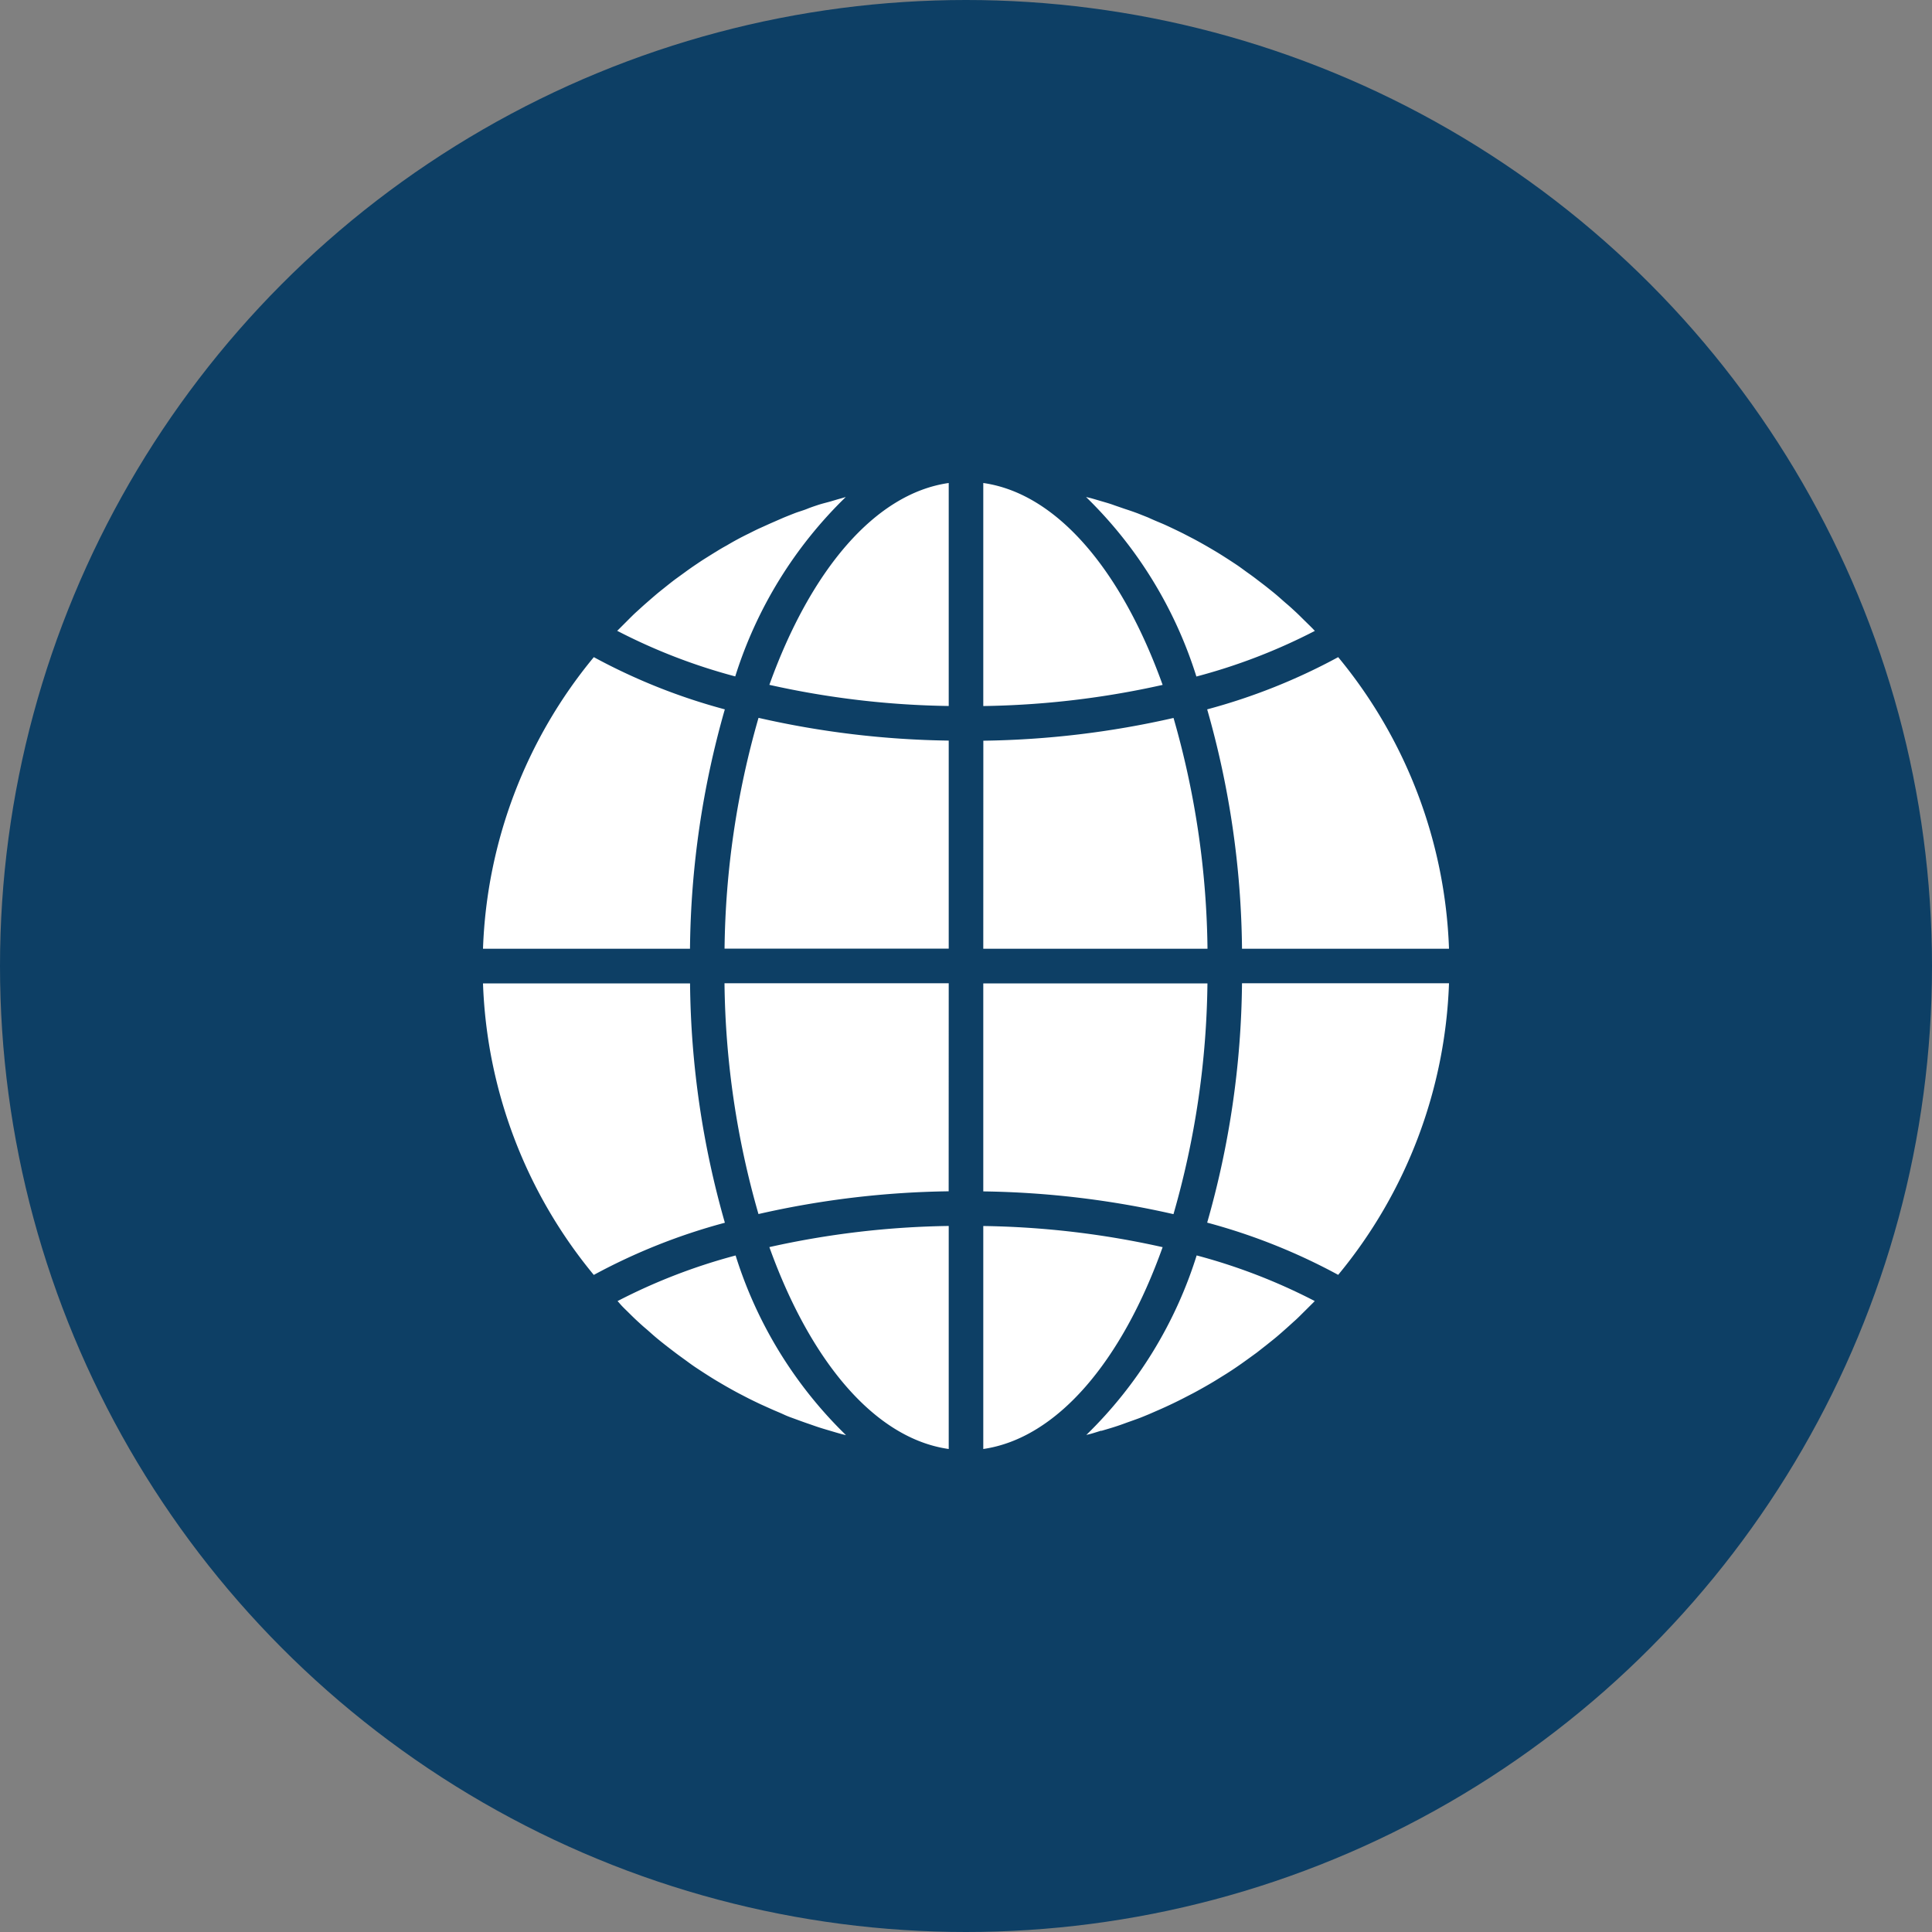
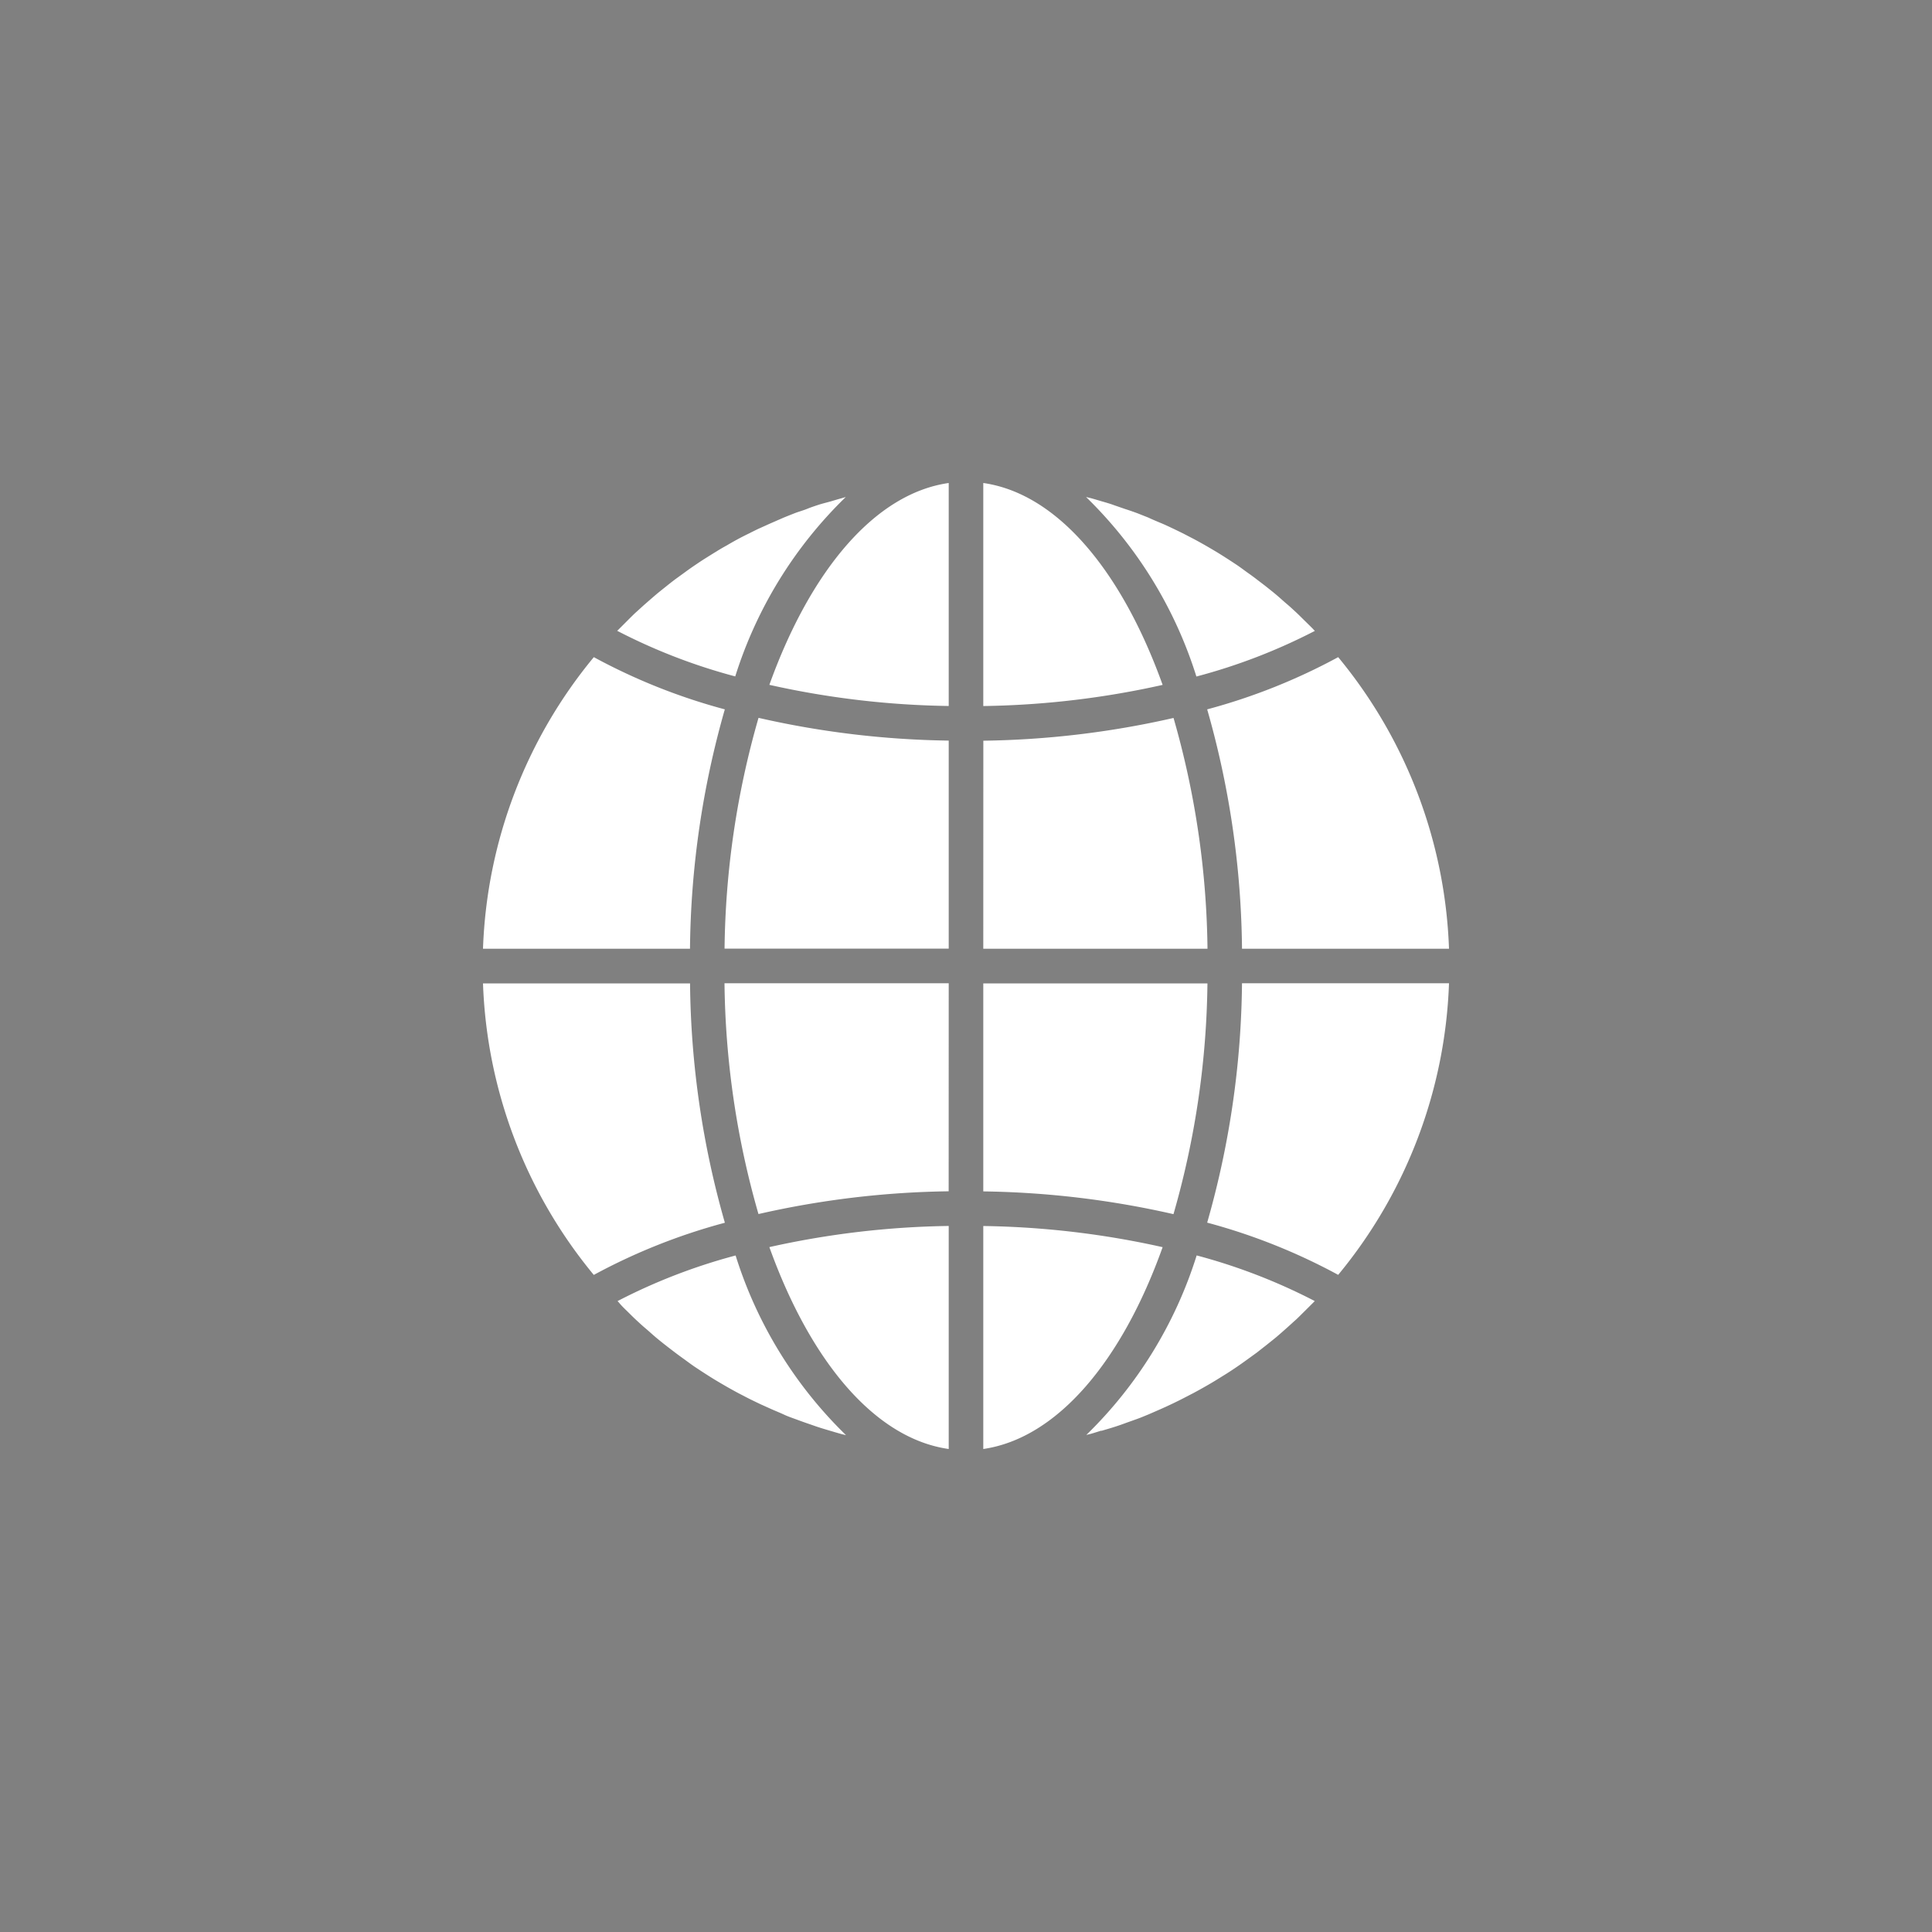
<svg xmlns="http://www.w3.org/2000/svg" id="Component_14_3" data-name="Component 14 – 3" width="36" height="36" viewBox="0 0 36 36">
  <rect x="0" y="0" width="36" height="36" fill="#808080" stroke="none" />
-   <circle id="Ellipse_197" data-name="Ellipse 197" cx="18" cy="18" r="18" fill="#0d3f65" />
  <g id="Group_18670" data-name="Group 18670" transform="translate(9 8.684)">
    <path id="Path_48618" data-name="Path 48618" d="M9.322,18.316c1.376-.2,2.583-1.635,3.342-3.761a16.307,16.307,0,0,0-3.342-.394Zm2.2-.338c.081-.024.162-.047.243-.073s.135-.045.2-.069.158-.056.237-.085.133-.053.2-.08l.229-.1q.212-.094.419-.2l.193-.1q.108-.058.215-.119t.189-.111l.208-.129q.093-.059.184-.121t.2-.141l.178-.129.195-.153c.057-.046.115-.091.171-.138s.126-.109.188-.164.11-.1.163-.147.121-.117.181-.176.1-.1.155-.154l.028-.03a10.8,10.8,0,0,0-2.2-.85,8,8,0,0,1-2.056,3.345l.078-.019c.069-.019.136-.041.2-.061ZM18,9.638H14.143a16.748,16.748,0,0,1-.649,4.46,11.175,11.175,0,0,1,2.441.973A9.016,9.016,0,0,0,18,9.638ZM9.322,8.994H13.5a16.155,16.155,0,0,0-.633-4.3,16.912,16.912,0,0,1-3.544.424Zm0-8.678V4.472a16.318,16.318,0,0,0,3.342-.394C11.9,1.951,10.7.512,9.322.316Zm0,13.2a16.923,16.923,0,0,1,3.544.424,16.156,16.156,0,0,0,.633-4.3H9.322Zm6.613-9.955a11.175,11.175,0,0,1-2.441.973,16.748,16.748,0,0,1,.649,4.46H18A9.019,9.019,0,0,0,15.935,3.561ZM15.5,3.072l-.028-.03c-.051-.053-.1-.1-.155-.154s-.119-.119-.181-.176-.108-.1-.163-.146-.125-.111-.189-.165-.113-.092-.169-.137-.13-.1-.2-.154-.117-.087-.176-.129-.135-.1-.2-.143-.121-.08-.182-.119-.139-.089-.21-.131-.125-.074-.188-.11-.144-.081-.217-.12l-.193-.1c-.074-.037-.149-.073-.225-.109s-.13-.061-.2-.09-.153-.064-.23-.1L12.2.882Q12.082.838,11.963.8l-.2-.069C11.681.7,11.6.678,11.518.654c-.067-.02-.134-.04-.2-.058L11.237.577a8,8,0,0,1,2.056,3.345A10.783,10.783,0,0,0,15.5,3.072ZM0,8.994H3.857a16.754,16.754,0,0,1,.649-4.46,11.161,11.161,0,0,1-2.441-.973A9.017,9.017,0,0,0,0,8.994Zm8.678,9.322V14.16a16.318,16.318,0,0,0-3.342.394C6.1,16.681,7.3,18.12,8.678,18.316Zm0-8.678H4.5a16.15,16.15,0,0,0,.633,4.3,16.9,16.9,0,0,1,3.544-.424Zm0-9.322C7.3.512,6.1,1.951,5.336,4.077a16.3,16.3,0,0,0,3.342.394Zm0,4.8a16.912,16.912,0,0,1-3.544-.424,16.149,16.149,0,0,0-.633,4.3H8.678ZM6.76.577,6.682.6c-.068.018-.135.039-.2.058S6.318.7,6.237.727,6.1.773,6.034.8,5.876.852,5.8.882s-.134.053-.2.08l-.229.1c-.066.029-.132.06-.2.09s-.148.071-.222.108q-.207.1-.408.22-.1.054-.19.111c-.07.042-.139.086-.208.129s-.123.08-.184.121-.135.093-.2.141l-.178.129c-.066.05-.129.1-.195.153s-.115.091-.171.139-.125.108-.188.163-.11.1-.164.148-.121.116-.18.175-.1.1-.155.155L2.5,3.07a10.787,10.787,0,0,0,2.2.85A8,8,0,0,1,6.76.577ZM2.683,15.745c.06.059.119.119.181.176s.108.1.163.146.125.111.189.165.112.092.169.137.129.1.2.154.117.086.176.129.135.1.2.143.121.08.182.119.139.089.21.131.125.074.188.11.144.081.217.12l.193.1c.074.037.149.073.225.109l.2.09c.076.034.153.064.23.1s.132.054.2.079.157.058.236.085.134.047.2.069.161.05.243.074c.067.02.134.04.2.058l.079.019A8,8,0,0,1,4.707,14.71a10.788,10.788,0,0,0-2.2.85l.028.03C2.578,15.643,2.63,15.694,2.683,15.745Zm-.618-.673A11.177,11.177,0,0,1,4.507,14.1a16.754,16.754,0,0,1-.649-4.46H0a9.018,9.018,0,0,0,2.065,5.433Zm0,0" fill="#fff" />
  </g>
</svg>